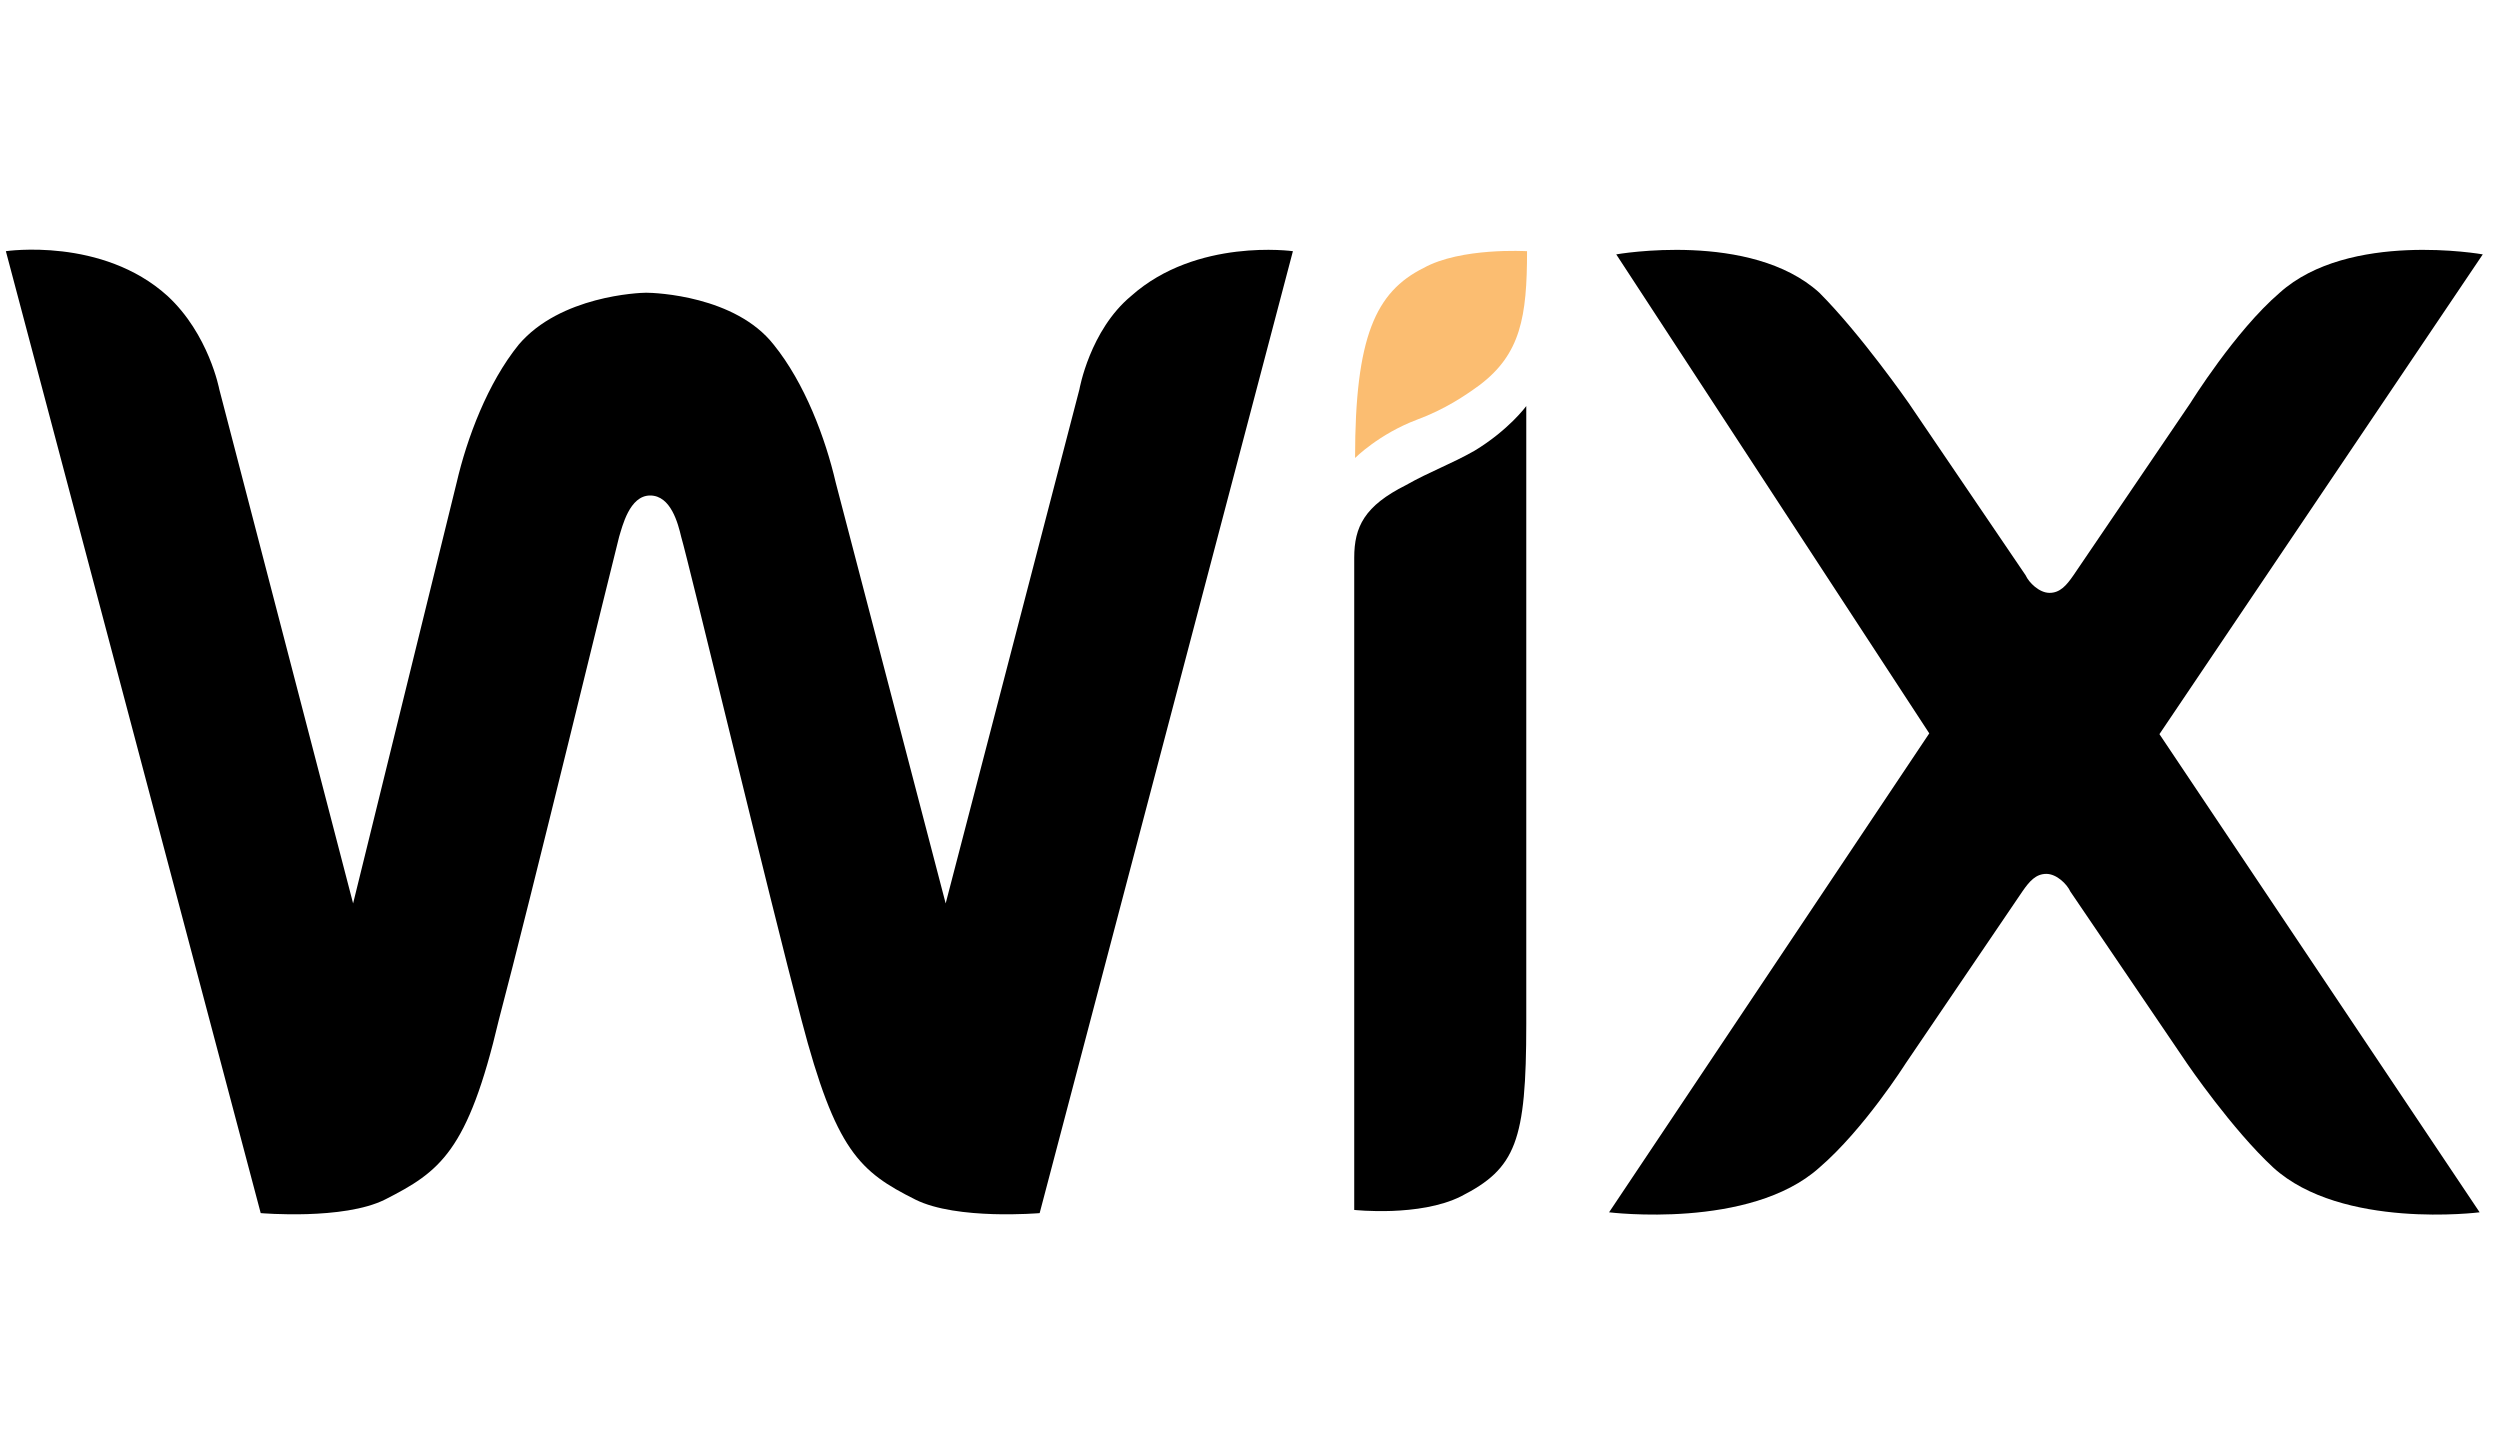
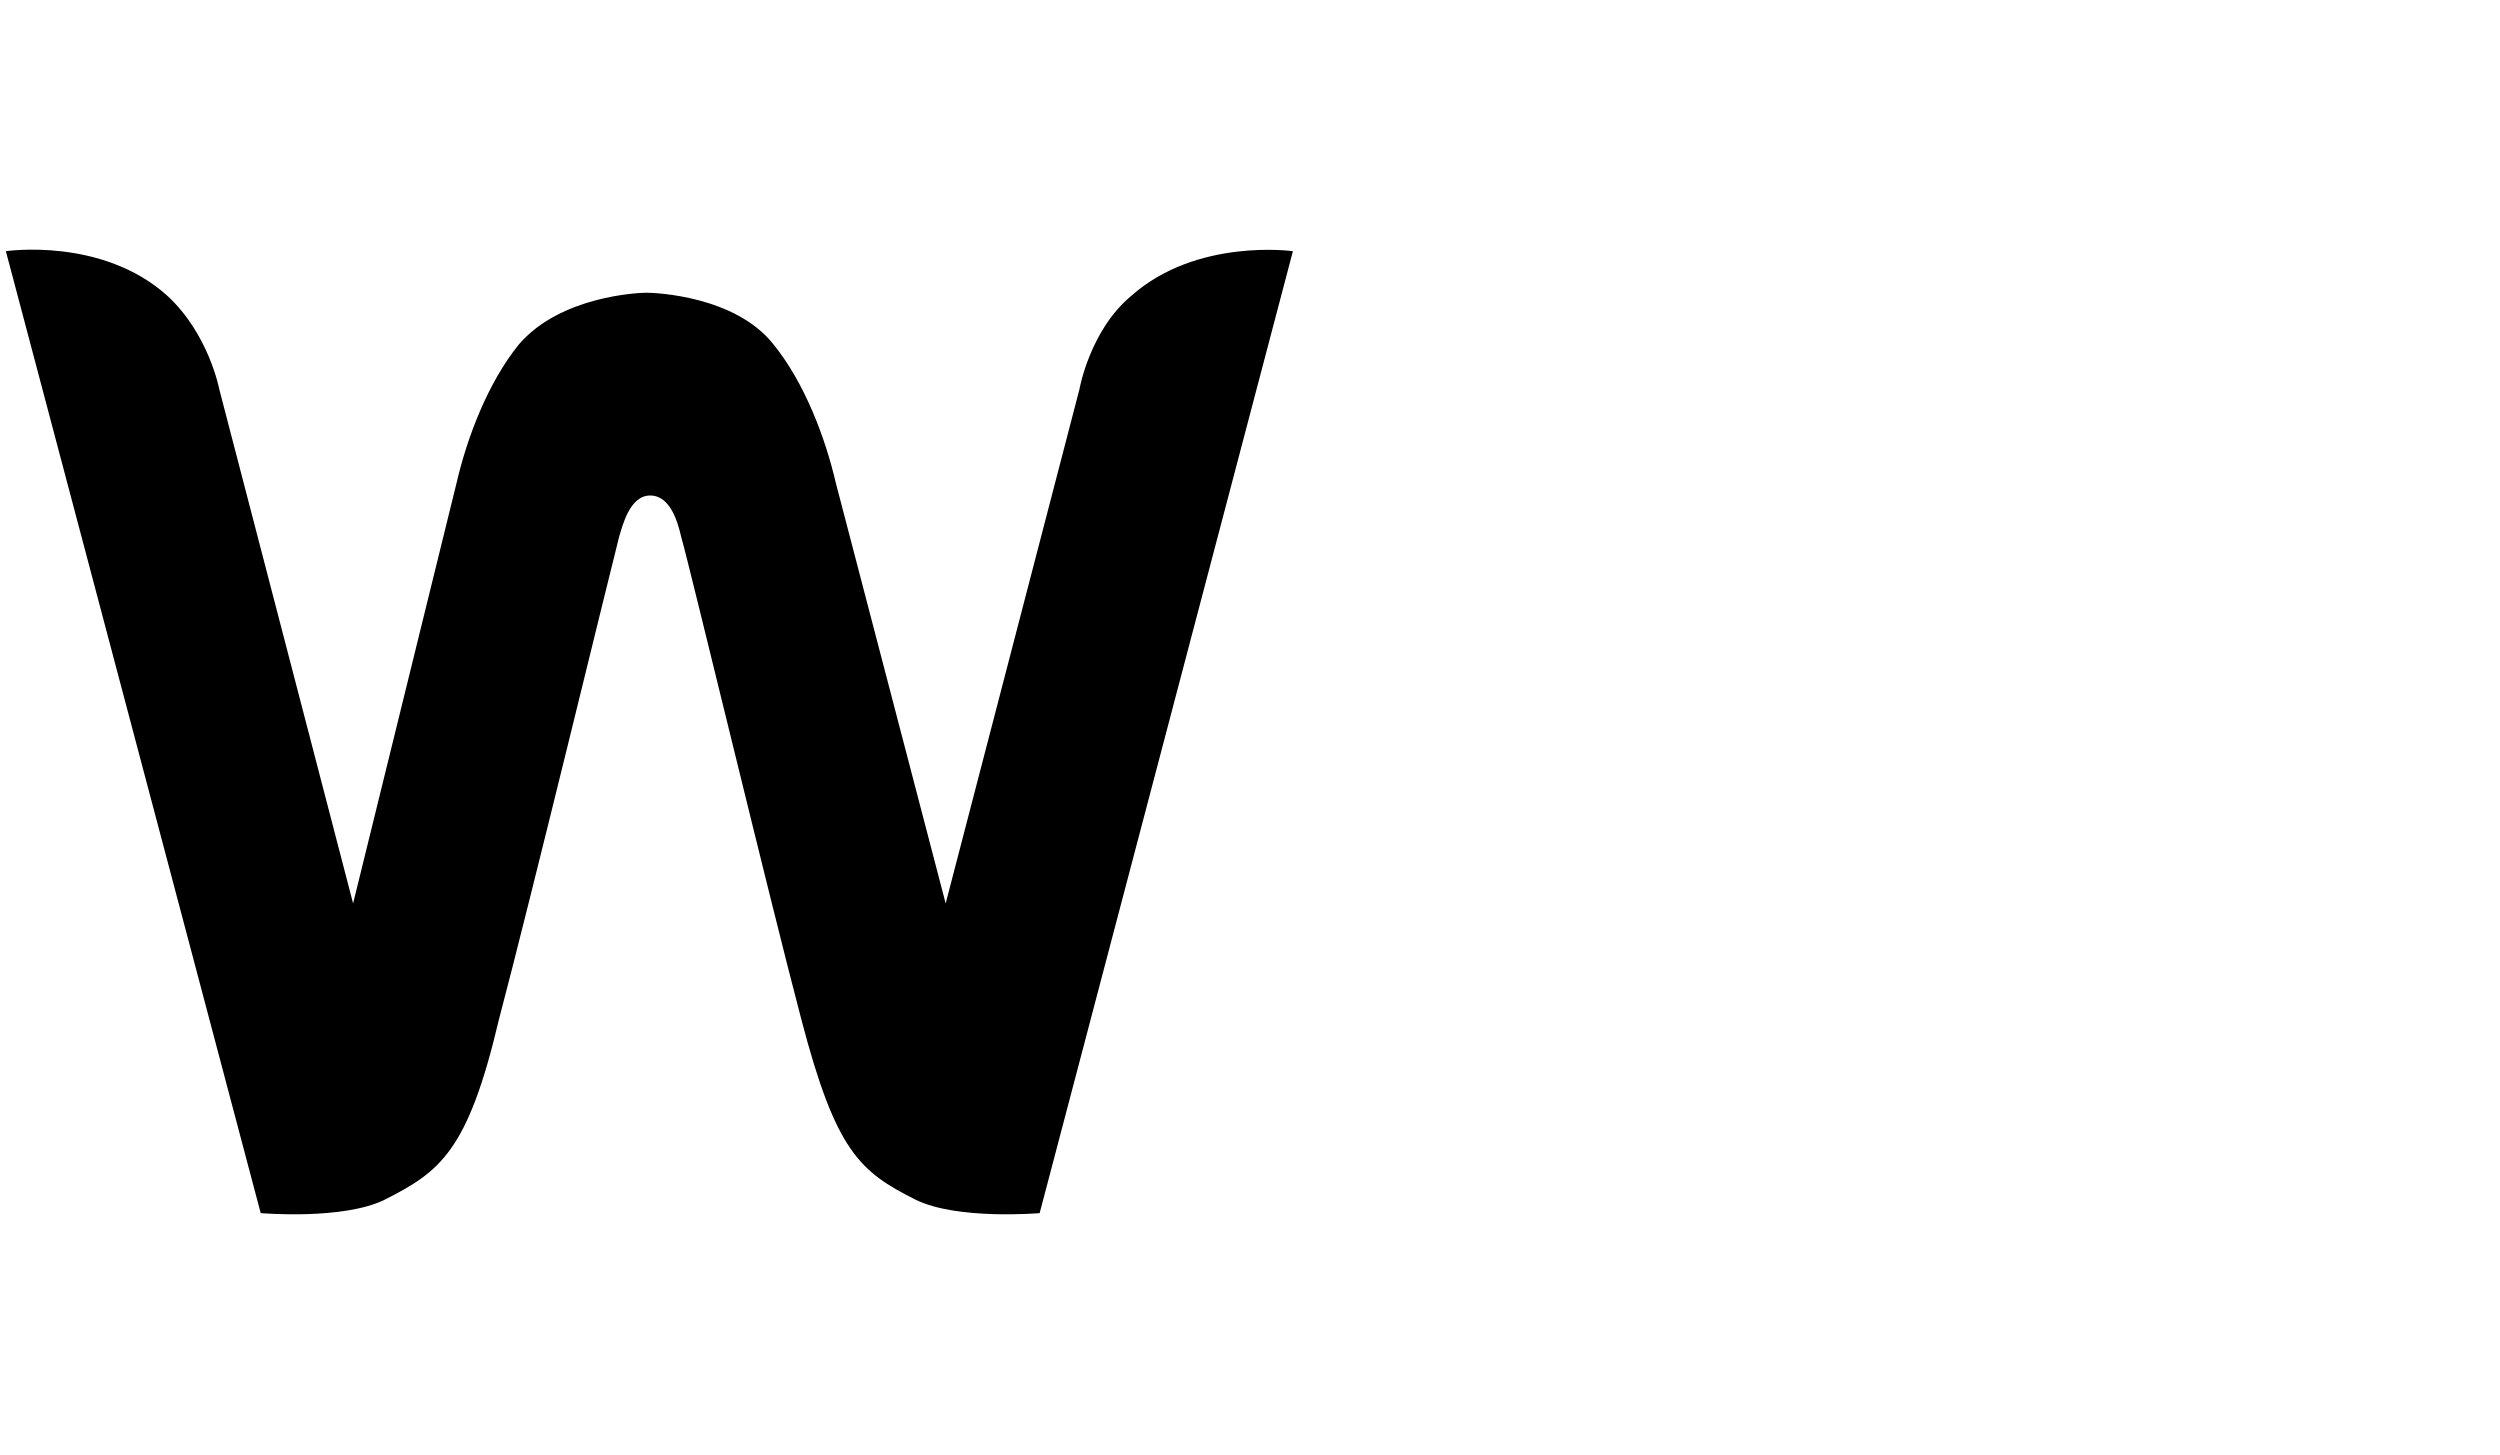
<svg xmlns="http://www.w3.org/2000/svg" width="220" zoomAndPan="magnify" viewBox="0 0 165 96" height="128" preserveAspectRatio="xMidYMid meet" version="1.0">
  <defs>
    <clipPath id="0b37336f5a">
      <path d="M 89 16.473 L 101 16.473 L 101 31 L 89 31 Z M 89 16.473 " clip-rule="nonzero" />
    </clipPath>
    <clipPath id="b4582f7908">
      <path d="M 0 16.473 L 86 16.473 L 86 80.223 L 0 80.223 Z M 0 16.473 " clip-rule="nonzero" />
    </clipPath>
    <clipPath id="0816771f8d">
-       <path d="M 106 16.473 L 164 16.473 L 164 80.223 L 106 80.223 Z M 106 16.473 " clip-rule="nonzero" />
-     </clipPath>
+       </clipPath>
  </defs>
  <rect x="-16.5" width="198" fill="#ffffff" y="-9.6" height="115.2" fill-opacity="1" />
  <rect x="-16.5" width="198" fill="#ffffff" y="-9.6" height="115.2" fill-opacity="1" />
  <g clip-path="url(#0b37336f5a)">
-     <path fill="#fbbd71" d="M 93.953 17.688 C 90.797 19.266 89.434 22.219 89.434 30.227 C 89.434 30.227 91.008 28.645 93.531 27.695 C 95.371 27.012 96.688 26.117 97.633 25.43 C 100.367 23.375 100.785 20.898 100.785 16.578 C 100.734 16.578 96.422 16.316 93.953 17.688 Z M 93.953 17.688 " fill-opacity="1" fill-rule="nonzero" />
-   </g>
+     </g>
  <g clip-path="url(#b4582f7908)">
    <path fill="#000000" d="M 74.66 19.531 C 71.926 21.797 71.242 25.695 71.242 25.695 L 62.414 59.625 L 55.16 31.859 C 54.477 28.91 53.109 25.273 51.059 22.742 C 48.535 19.531 43.277 19.32 42.648 19.32 C 42.176 19.32 36.973 19.531 34.238 22.742 C 32.188 25.273 30.82 28.91 30.137 31.859 L 23.305 59.625 L 14.473 25.695 C 14.473 25.695 13.789 22.059 11.055 19.531 C 6.746 15.633 0.387 16.578 0.387 16.578 L 17.207 80.066 C 17.207 80.066 22.672 80.539 25.406 79.172 C 29.035 77.328 30.875 76.008 32.922 67.316 C 34.973 59.57 40.441 37.023 40.859 35.441 C 41.07 34.758 41.543 32.703 42.91 32.703 C 44.277 32.703 44.75 34.547 44.961 35.441 C 45.434 37.023 50.848 59.57 52.898 67.316 C 55.16 75.957 56.734 77.328 60.414 79.172 C 63.148 80.539 68.617 80.066 68.617 80.066 L 85.332 16.578 C 85.332 16.578 78.973 15.684 74.66 19.531 Z M 74.66 19.531 " fill-opacity="1" fill-rule="nonzero" />
  </g>
-   <path fill="#000000" d="M 100.734 26.801 C 100.734 26.801 99.578 28.383 97.316 29.75 C 95.738 30.648 94.371 31.121 92.797 32.016 C 90.062 33.387 89.379 34.758 89.379 36.812 L 89.379 79.855 C 89.379 79.855 93.691 80.328 96.422 78.961 C 100.051 77.117 100.734 75.324 100.734 67.578 Z M 100.734 26.801 " fill-opacity="1" fill-rule="nonzero" />
  <g clip-path="url(#0816771f8d)">
    <path fill="#000000" d="M 142.523 48.453 L 163.863 16.789 C 163.863 16.789 155.035 15.211 150.461 19.32 C 147.516 21.848 144.574 26.59 144.574 26.59 L 136.848 37.969 C 136.375 38.656 135.953 39.129 135.27 39.129 C 134.586 39.129 133.902 38.445 133.691 37.969 L 125.965 26.59 C 125.965 26.59 122.812 22.059 120.078 19.32 C 115.559 15.211 106.672 16.789 106.672 16.789 L 127.332 48.402 L 106.199 80.012 C 106.199 80.012 115.504 81.172 120.078 77.062 C 123.02 74.535 125.754 70.215 125.754 70.215 L 133.48 58.832 C 133.953 58.148 134.375 57.676 135.059 57.676 C 135.742 57.676 136.426 58.359 136.637 58.832 L 144.363 70.215 C 144.363 70.215 147.309 74.535 150.039 77.062 C 154.562 81.172 163.656 80.012 163.656 80.012 Z M 142.523 48.453 " fill-opacity="1" fill-rule="nonzero" />
  </g>
</svg>